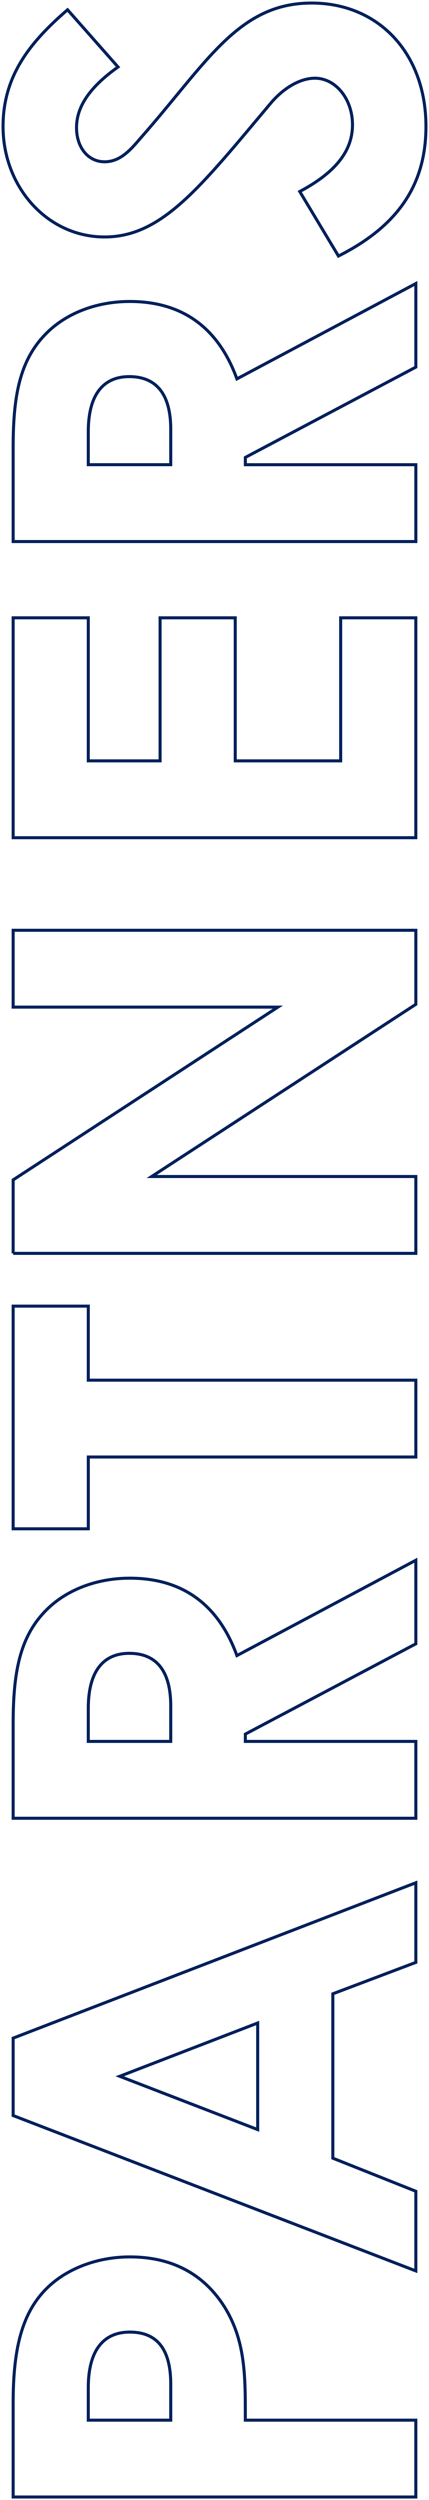
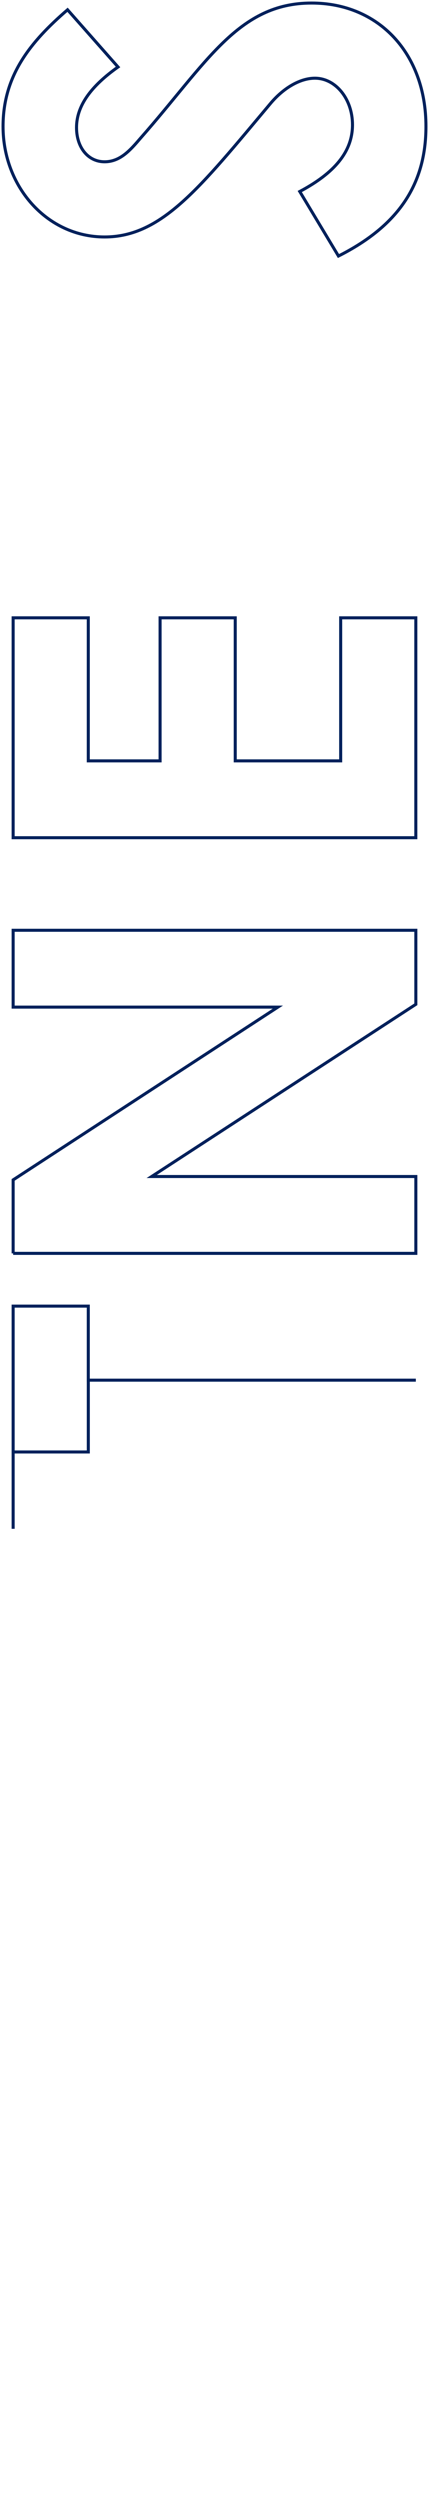
<svg xmlns="http://www.w3.org/2000/svg" version="1.1" id="Layer_1" x="0px" y="0px" viewBox="0 0 211.28 1231.11" style="enable-background:new 0 0 211.28 1231.11;" xml:space="preserve">
  <style type="text/css">
	.st0{fill:none;stroke:#00205b;stroke-width:1.5;}
</style>
  <g>
-     <path class="st0" d="M6.47,1229.61v-46.13c0-25.69,3.87-43.64,16.02-56.08c9.39-9.67,24.58-16.02,41.43-16.02   c20.99,0,36.74,8.56,46.96,25.14c10.22,16.85,9.94,34.53,9.94,55.25h83.97v37.84H6.47z M84.09,1191.77v-17.68   c0-17.13-6.63-25.69-20.17-25.69c-13.26,0-20.44,9.39-20.44,27.35v16.02H84.09z" />
-     <path class="st0" d="M6.47,1041.77v-38.12l198.33-76.52v39.22l-40.88,15.47v80.94l40.88,16.3v39.22L6.47,1041.77z M58.96,1022.44   l67.95,26.24V996.2L58.96,1022.44z" />
-     <path class="st0" d="M6.47,895.37v-46.13c0-25.14,3.04-42.82,16.02-56.07c9.67-9.94,24.58-16.02,41.43-16.02   c25.97,0,43.64,12.98,52.76,38.12l88.12-46.96v41.16l-83.97,44.47v3.59h83.97v37.84H6.47z M84.09,857.53v-17.4   c0-17.13-6.91-25.97-20.44-25.97c-12.98,0-20.17,9.12-20.17,27.07v16.3H84.09z" />
-     <path class="st0" d="M6.47,752.84V643.18h37.01v36.46H204.8v37.84H43.49v35.36H6.47z" />
+     <path class="st0" d="M6.47,752.84V643.18h37.01v36.46H204.8H43.49v35.36H6.47z" />
    <path class="st0" d="M6.47,617.21v-36.19l130.38-85.08H6.47V458.1H204.8v36.46l-130.1,84.8h130.1v37.84H6.47V617.21z" />
    <path class="st0" d="M6.47,412.53V304.24h37.01v70.44h35.36v-70.44h37.01v70.44h51.93v-70.44h37.01v108.28H6.47V412.53z" />
-     <path class="st0" d="M6.47,266.68v-46.13c0-25.14,3.04-42.82,16.02-56.07c9.67-9.94,24.58-16.02,41.43-16.02   c25.97,0,43.64,12.98,52.76,38.12l88.12-46.96v41.16l-83.97,44.47v3.59h83.97v37.84L6.47,266.68L6.47,266.68z M84.09,228.83v-17.4   c0-17.13-6.91-25.97-20.44-25.97c-12.98,0-20.17,9.12-20.17,27.07v16.3H84.09z" />
    <path class="st0" d="M147.63,94.31c17.13-9.12,25.97-19.61,25.97-32.87c0-12.71-8.29-22.93-18.51-22.93   c-7.18,0-15.47,4.7-22.1,12.71c-34.53,41.16-53.31,65.47-81.49,65.47s-50-24.58-50-54.42c0-25.14,13.54-41.71,31.77-57.46   l24.86,28.18c-13.26,9.39-20.44,19.06-20.44,29.83c0,9.94,5.8,16.85,13.81,16.85c7.73,0,12.71-5.8,17.68-11.6   c32.6-37.02,48.06-66.57,84.25-66.57c33.15,0,56.35,24.86,56.35,60.77c0,29-14.09,49.17-43.09,63.81L147.63,94.31z" />
  </g>
</svg>